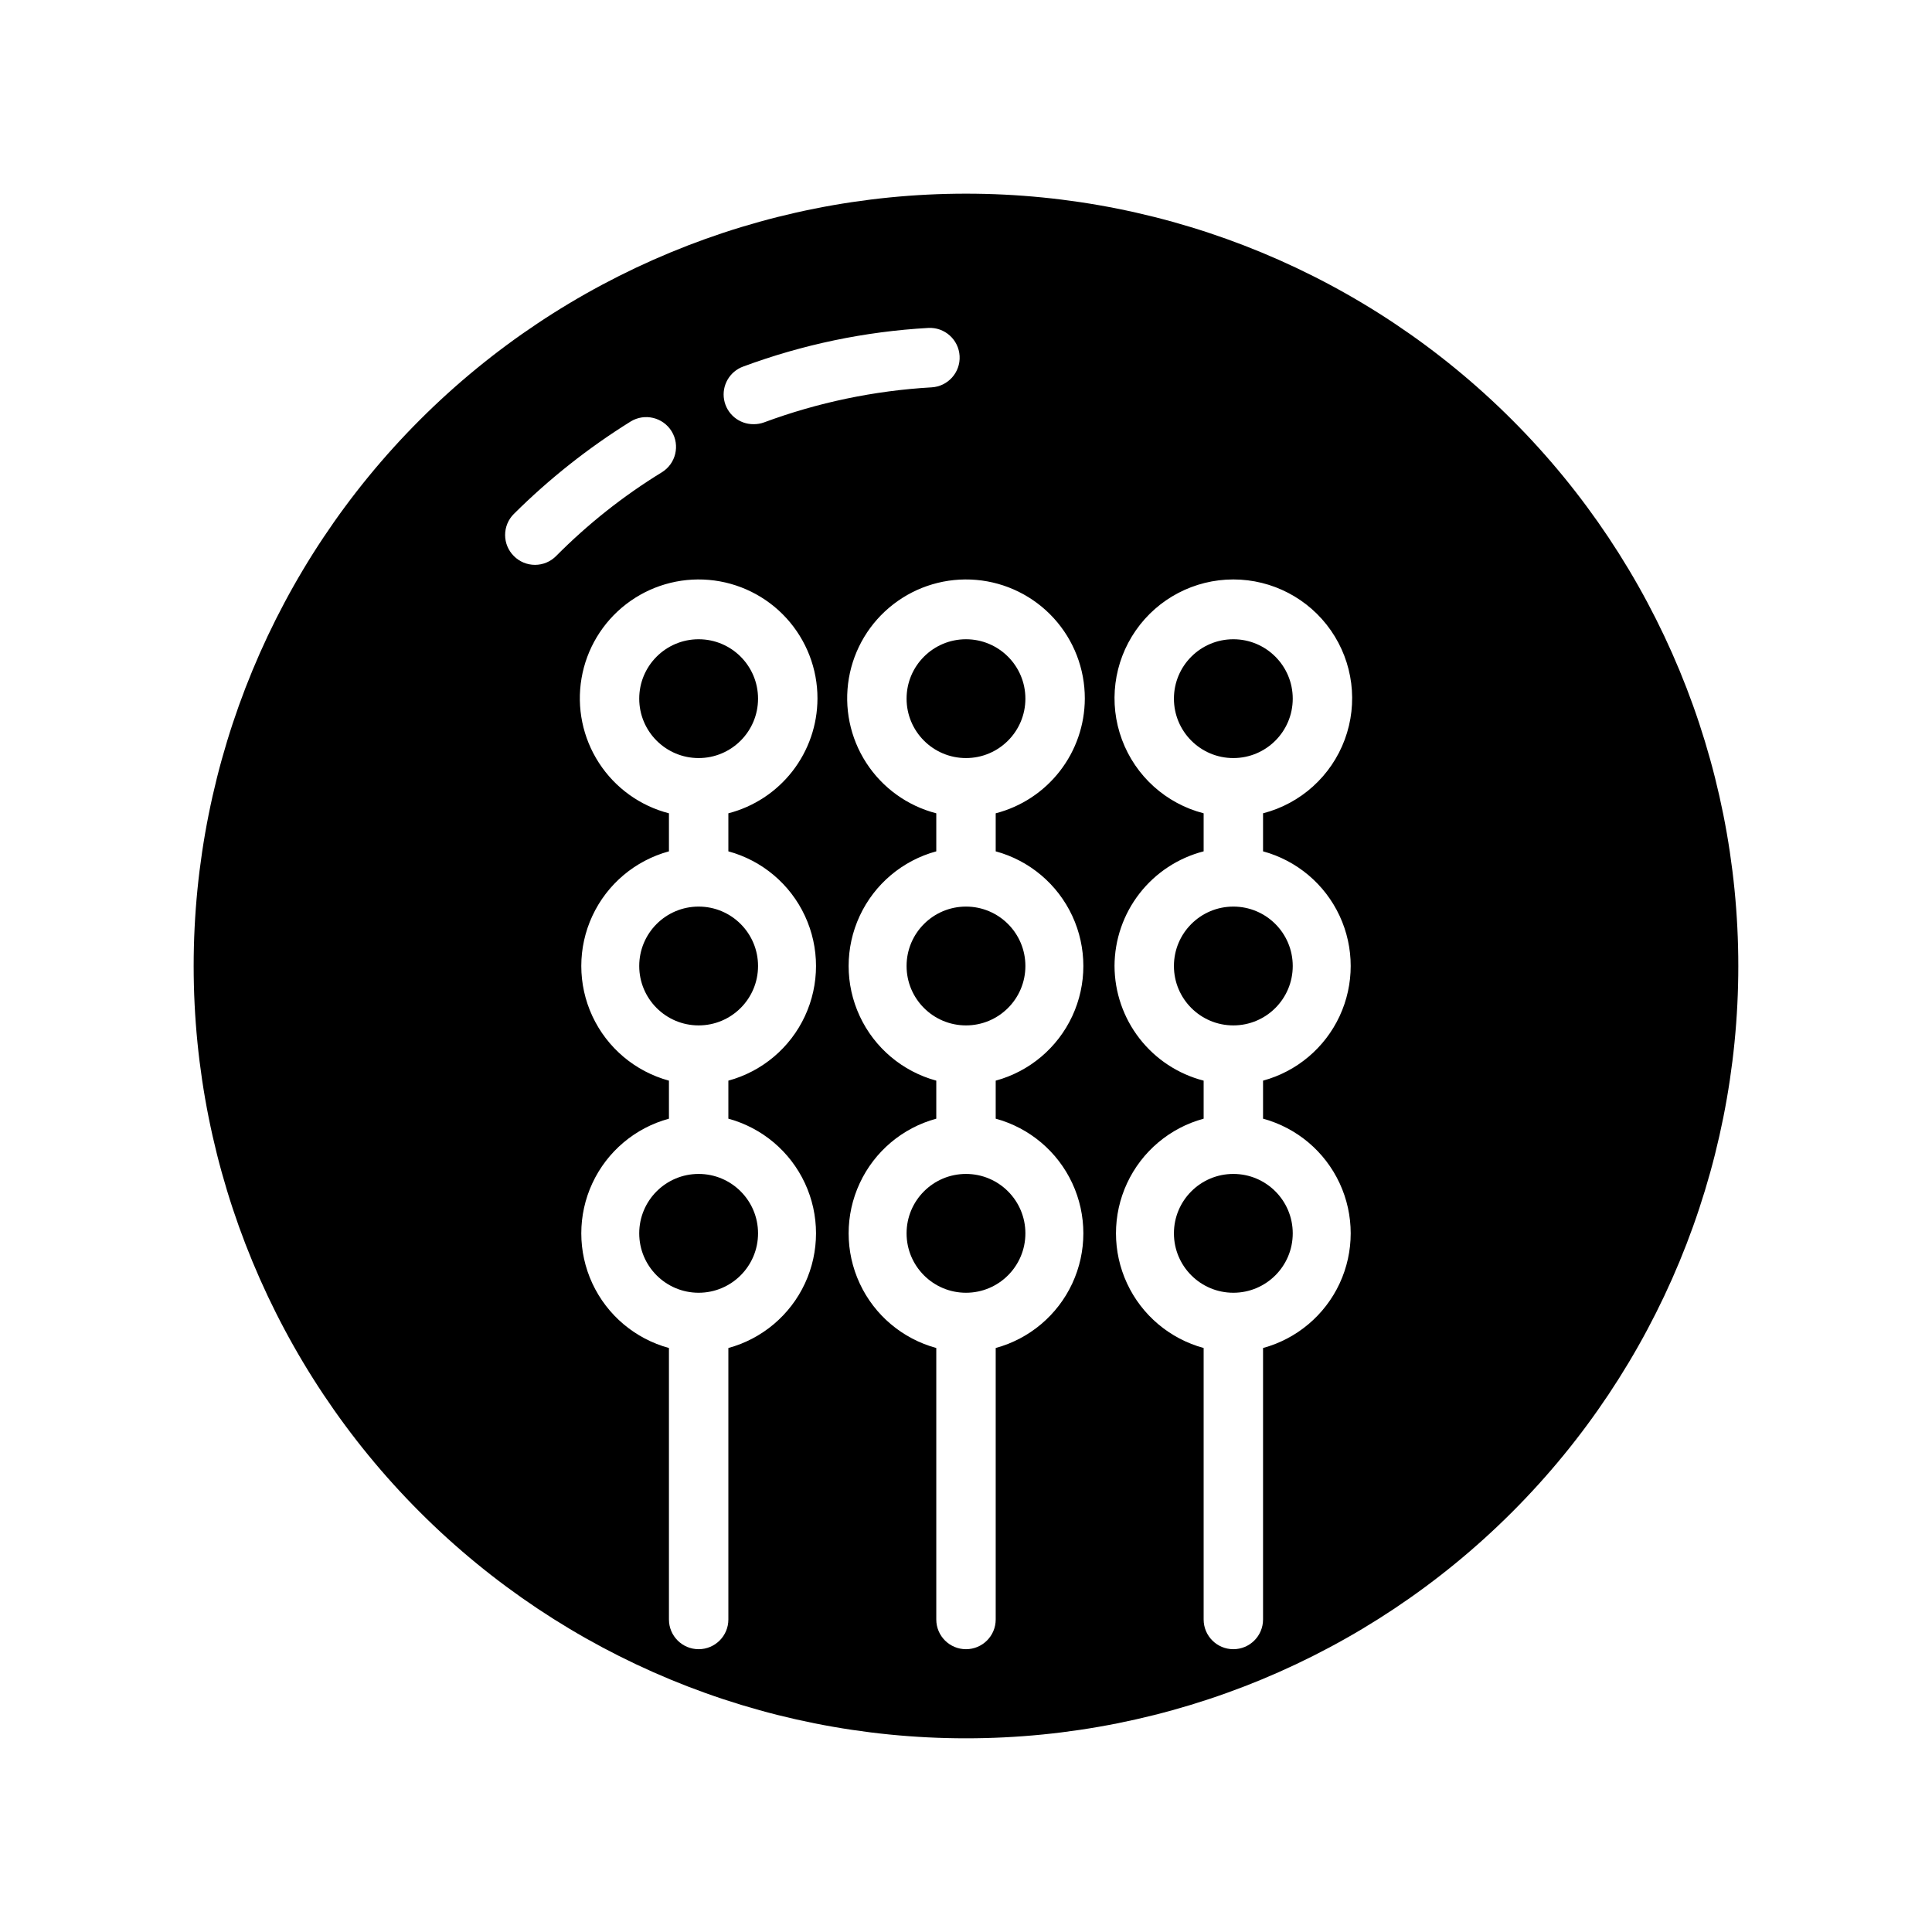
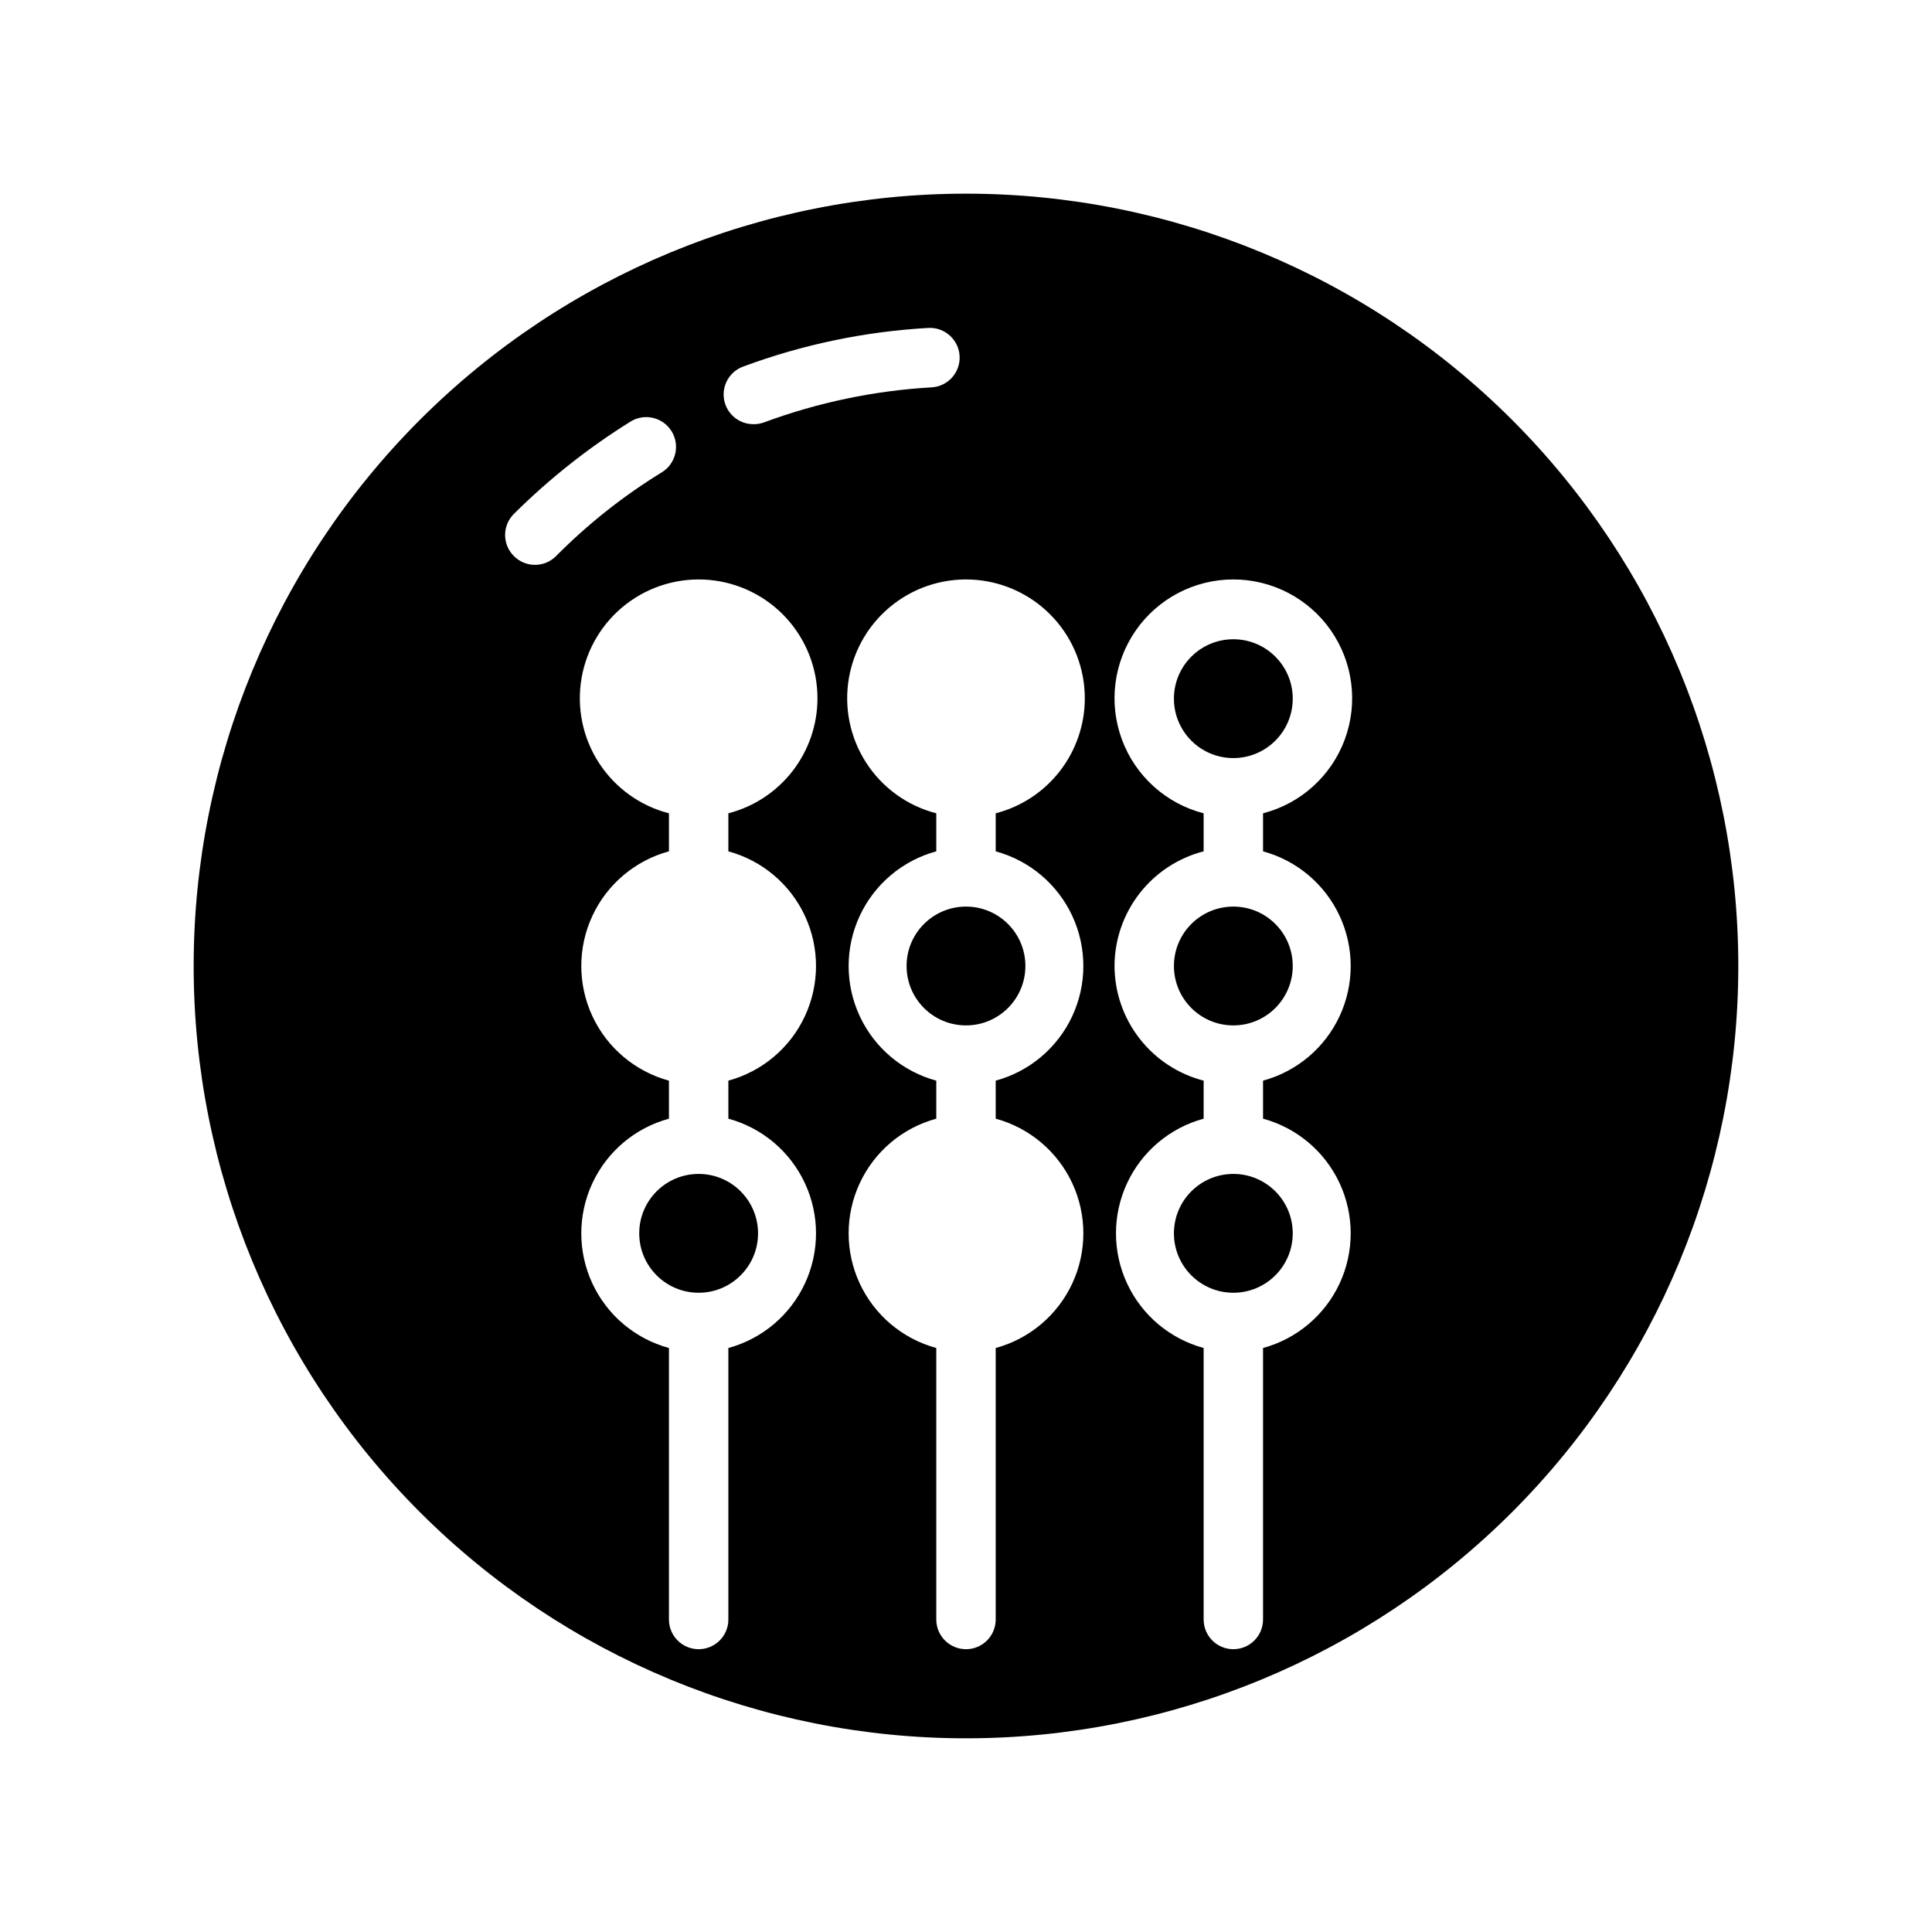
<svg xmlns="http://www.w3.org/2000/svg" fill="#000000" width="800px" height="800px" version="1.1" viewBox="144 144 512 512">
  <g>
    <path d="m486.59 470.85c0 8.695-7.047 15.742-15.742 15.742-8.695 0-15.746-7.047-15.746-15.742 0-8.695 7.051-15.746 15.746-15.746 8.695 0 15.742 7.051 15.742 15.746" />
-     <path d="m415.74 329.15c0 8.695-7.047 15.746-15.742 15.746s-15.746-7.051-15.746-15.746c0-8.691 7.051-15.742 15.746-15.742s15.742 7.051 15.742 15.742" />
    <path d="m415.74 400c0 8.695-7.047 15.742-15.742 15.742s-15.746-7.047-15.746-15.742 7.051-15.746 15.746-15.746 15.742 7.051 15.742 15.746" />
    <path d="m344.89 470.85c0 8.695-7.051 15.742-15.746 15.742-8.691 0-15.742-7.047-15.742-15.742 0-8.695 7.051-15.746 15.742-15.746 8.695 0 15.746 7.051 15.746 15.746" />
-     <path d="m344.89 400c0 8.695-7.051 15.742-15.746 15.742-8.691 0-15.742-7.047-15.742-15.742s7.051-15.746 15.742-15.746c8.695 0 15.746 7.051 15.746 15.746" />
-     <path d="m415.74 470.85c0 8.695-7.047 15.742-15.742 15.742s-15.746-7.047-15.746-15.742c0-8.695 7.051-15.746 15.746-15.746s15.742 7.051 15.742 15.746" />
    <path d="m486.59 329.15c0 8.695-7.047 15.746-15.742 15.746-8.695 0-15.746-7.051-15.746-15.746 0-8.691 7.051-15.742 15.746-15.742 8.695 0 15.742 7.051 15.742 15.742" />
    <path d="m486.59 400c0 8.695-7.047 15.742-15.742 15.742-8.695 0-15.746-7.047-15.746-15.742s7.051-15.746 15.746-15.746c8.695 0 15.742 7.051 15.742 15.746" />
    <path d="m400 604.67c54.281 0 106.34-21.562 144.72-59.949 38.387-38.383 59.949-90.441 59.949-144.72 0-54.285-21.562-106.34-59.949-144.73-38.383-38.383-90.441-59.949-144.72-59.949-54.285 0-106.34 21.566-144.73 59.949-38.383 38.383-59.949 90.441-59.949 144.73 0 54.281 21.566 106.34 59.949 144.72 38.383 38.387 90.441 59.949 144.73 59.949zm39.359-204.67c0.023-6.965 2.352-13.723 6.625-19.223 4.273-5.496 10.25-9.426 16.992-11.164v-10.078c-9.98-2.574-18.07-9.875-21.652-19.539-3.586-9.664-2.211-20.469 3.676-28.93 5.883-8.461 15.539-13.508 25.848-13.508 10.305 0 19.961 5.047 25.848 13.508 5.887 8.461 7.258 19.266 3.676 28.93-3.586 9.664-11.672 16.965-21.652 19.539v10.078c8.957 2.434 16.383 8.695 20.297 17.113 3.91 8.414 3.91 18.129 0 26.547-3.914 8.414-11.34 14.676-20.297 17.109v10.078c8.957 2.434 16.383 8.695 20.297 17.113 3.91 8.414 3.91 18.129 0 26.547-3.914 8.414-11.34 14.676-20.297 17.113v71.949c0 4.348-3.523 7.871-7.871 7.871s-7.871-3.523-7.871-7.871v-71.949c-8.957-2.438-16.387-8.699-20.297-17.113-3.914-8.418-3.914-18.133 0-26.547 3.91-8.418 11.34-14.68 20.297-17.113v-10.078c-6.742-1.738-12.719-5.664-16.992-11.164-4.273-5.496-6.602-12.258-6.625-19.219zm-7.871-70.848v-0.004c-0.023 6.965-2.356 13.723-6.629 19.223-4.273 5.496-10.246 9.426-16.988 11.164v10.078c8.957 2.434 16.383 8.695 20.297 17.113 3.91 8.414 3.91 18.129 0 26.547-3.914 8.414-11.34 14.676-20.297 17.109v10.078c8.957 2.434 16.383 8.695 20.297 17.113 3.91 8.414 3.91 18.129 0 26.547-3.914 8.414-11.34 14.676-20.297 17.113v71.949c0 4.348-3.523 7.871-7.871 7.871s-7.875-3.523-7.875-7.871v-71.949c-8.957-2.438-16.383-8.699-20.293-17.113-3.914-8.418-3.914-18.133 0-26.547 3.91-8.418 11.336-14.68 20.293-17.113v-10.078c-8.957-2.434-16.383-8.695-20.293-17.109-3.914-8.418-3.914-18.133 0-26.547 3.91-8.418 11.336-14.68 20.293-17.113v-10.078c-7.644-1.973-14.273-6.75-18.562-13.383-4.293-6.629-5.934-14.633-4.602-22.418 1.332-7.785 5.543-14.785 11.797-19.609 6.25-4.828 14.09-7.129 21.957-6.449 7.871 0.684 15.195 4.297 20.523 10.125 5.332 5.832 8.273 13.449 8.25 21.348zm-90.531-88.012c15.746-5.84 32.277-9.289 49.043-10.234 4.348-0.238 8.066 3.094 8.305 7.441 0.242 4.348-3.09 8.066-7.438 8.305-15.18 0.875-30.141 4.004-44.398 9.289-0.883 0.32-1.816 0.48-2.754 0.473-3.836 0.031-7.137-2.703-7.82-6.477-0.68-3.773 1.457-7.488 5.062-8.797zm19.68 88.008c-0.02 6.965-2.352 13.723-6.625 19.223-4.273 5.496-10.246 9.426-16.988 11.164v10.078c8.957 2.434 16.383 8.695 20.293 17.113 3.914 8.414 3.914 18.129 0 26.547-3.91 8.414-11.336 14.676-20.293 17.109v10.078c8.957 2.434 16.383 8.695 20.293 17.113 3.914 8.414 3.914 18.129 0 26.547-3.91 8.414-11.336 14.676-20.293 17.113v71.949c0 4.348-3.527 7.871-7.875 7.871-4.348 0-7.871-3.523-7.871-7.871v-71.949c-8.957-2.438-16.383-8.699-20.297-17.113-3.91-8.418-3.91-18.133 0-26.547 3.914-8.418 11.34-14.68 20.297-17.113v-10.078c-8.957-2.434-16.383-8.695-20.297-17.109-3.91-8.418-3.91-18.133 0-26.547 3.914-8.418 11.34-14.68 20.297-17.113v-10.078c-7.648-1.973-14.273-6.75-18.562-13.383-4.293-6.629-5.934-14.633-4.602-22.418s5.543-14.785 11.797-19.609c6.25-4.828 14.09-7.129 21.957-6.449 7.871 0.684 15.195 4.297 20.523 10.125 5.328 5.832 8.273 13.449 8.246 21.348zm-80.449-48.961c9.355-9.301 19.734-17.516 30.938-24.484 3.715-2.281 8.578-1.117 10.863 2.598 2.281 3.719 1.117 8.582-2.598 10.863-10.195 6.254-19.605 13.707-28.027 22.199-1.477 1.492-3.488 2.328-5.586 2.328-2.102 0-4.113-0.836-5.59-2.328-1.492-1.477-2.328-3.488-2.328-5.586 0-2.102 0.836-4.113 2.328-5.59z" />
-     <path d="m344.89 329.15c0 8.695-7.051 15.746-15.746 15.746-8.691 0-15.742-7.051-15.742-15.746 0-8.691 7.051-15.742 15.742-15.742 8.695 0 15.746 7.051 15.746 15.742" />
  </g>
</svg>